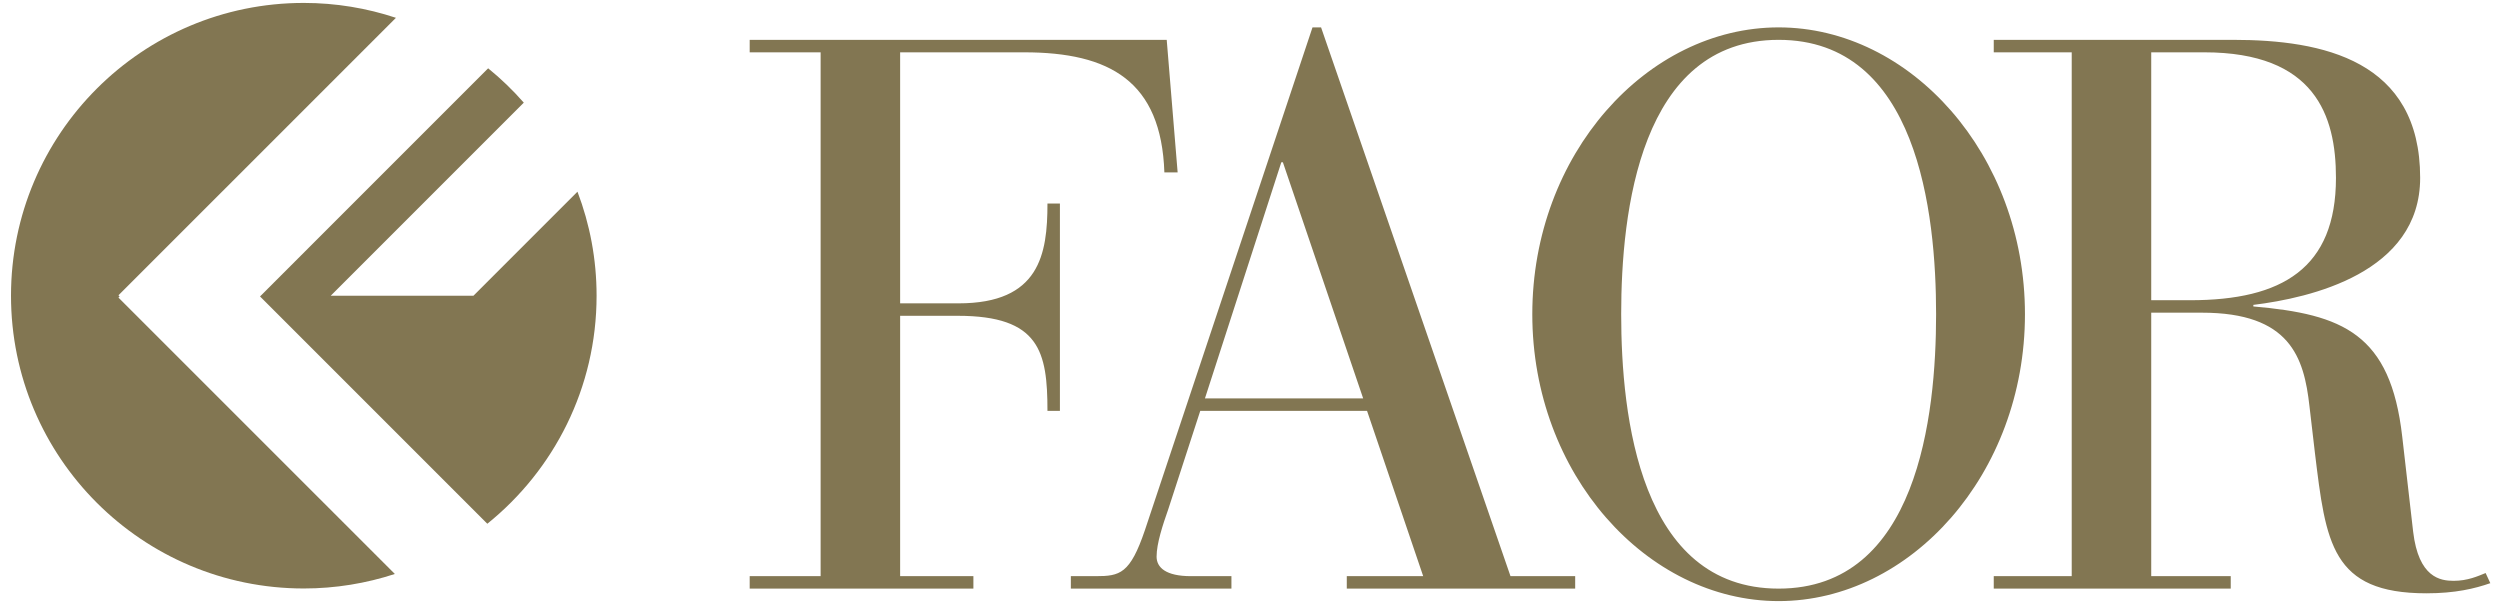
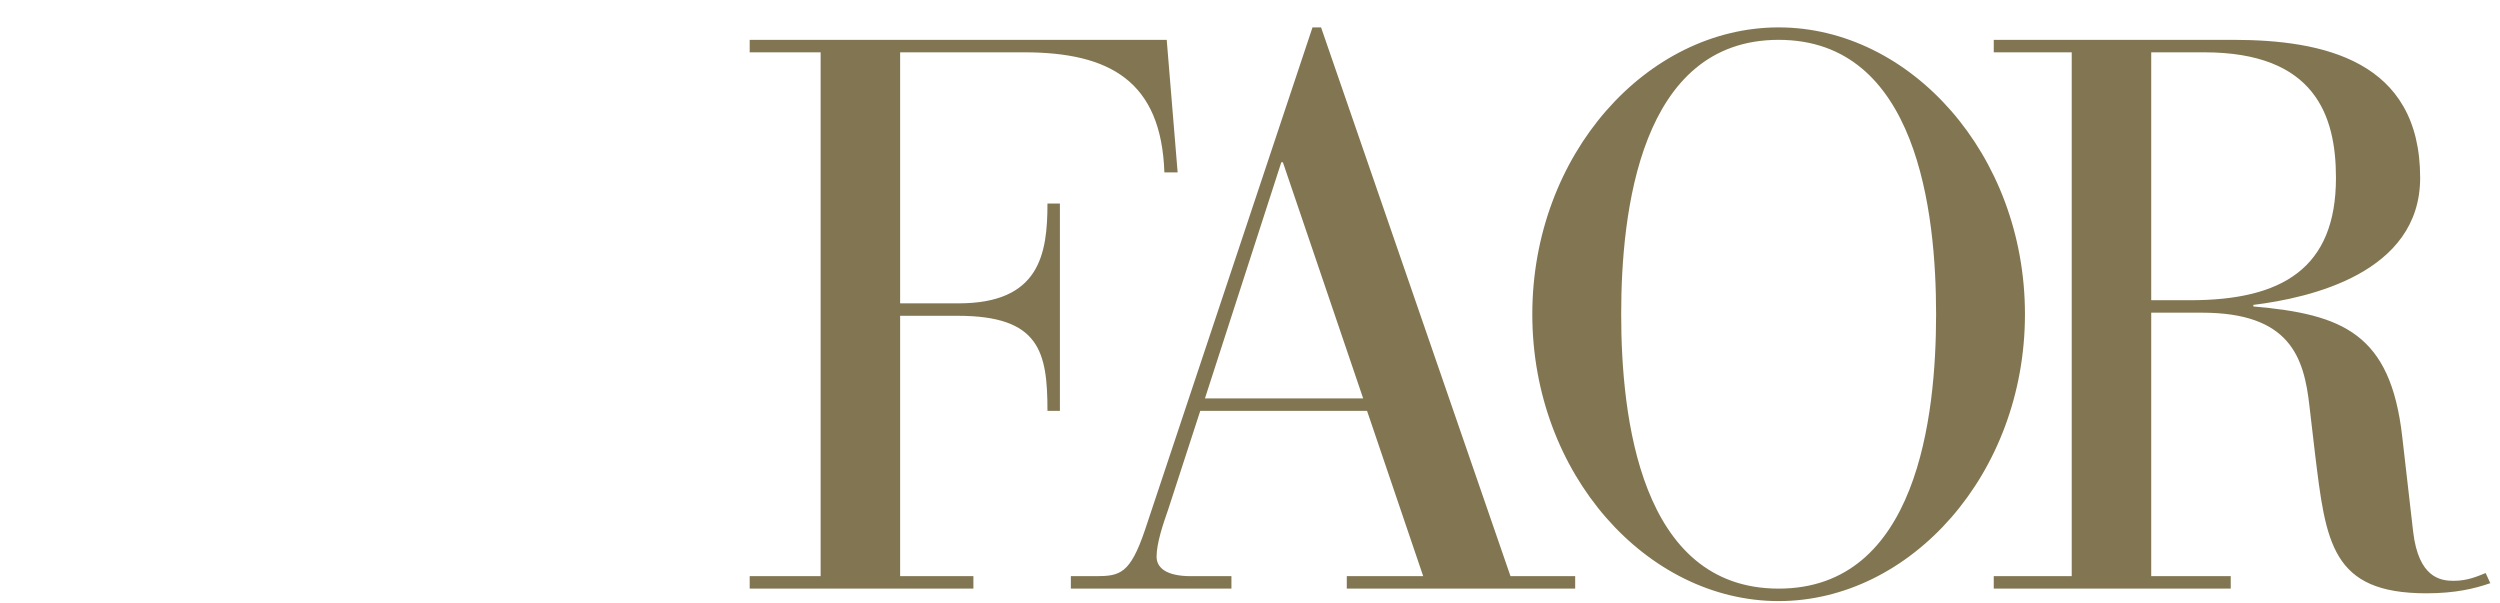
<svg xmlns="http://www.w3.org/2000/svg" stroke-dasharray="none" viewBox="0 0 112 27" shape-rendering="auto" font-family="Dialog" text-rendering="auto" fill-opacity="1" contentScriptType="text/ecmascript" color-interpolation="auto" color-rendering="auto" preserveAspectRatio="xMidYMid meet" font-size="12" fill="black" stroke="black" image-rendering="auto" stroke-miterlimit="10" zoomAndPan="magnify" version="1.0" stroke-linecap="square" stroke-linejoin="miter" contentStyleType="text/css" font-style="normal" stroke-width="1" stroke-dashoffset="0" font-weight="normal" stroke-opacity="1">
  <defs id="genericDefs" />
  <g>
    <defs id="defs1">
      <clipPath clipPathUnits="userSpaceOnUse" id="clipPath1">
-         <path d="M-5.306 -13.771 L106.694 -13.771 L106.694 13.229 L-5.306 13.229 Z" />
-       </clipPath>
+         </clipPath>
      <clipPath clipPathUnits="userSpaceOnUse" id="clipPath2">
        <path d="M-52.164 -19.278 L59.836 -19.278 L59.836 7.722 L-52.164 7.722 Z" />
      </clipPath>
    </defs>
    <g fill="rgb(130,118,82)" text-rendering="optimizeLegibility" transform="matrix(1,0,0,-1,5.306,13.229)" stroke="rgb(130,118,82)" image-rendering="optimizeQuality">
-       <path d="M0 0 L12.432 12.431 C11.133 12.862 9.747 13.098 8.304 13.098 C1.06 13.098 -4.813 7.226 -4.813 -0.019 C-4.813 -7.263 1.06 -13.135 8.304 -13.135 C9.729 -13.135 11.098 -12.905 12.383 -12.485 L0 -0.103 L0.052 -0.052 ZM21.421 -0.019 C21.421 1.623 21.117 3.193 20.565 4.641 L15.905 -0.019 L9.511 -0.019 L18.16 8.63 C17.672 9.187 17.139 9.702 16.563 10.169 L6.343 -0.052 L16.526 -10.235 C19.51 -7.831 21.421 -4.149 21.421 -0.019" stroke="none" clip-path="url(#clipPath1)" />
-     </g>
+       </g>
    <g fill="rgb(130,118,82)" text-rendering="optimizeLegibility" transform="matrix(1,0,0,-1,52.164,7.722)" stroke="rgb(130,118,82)" image-rendering="optimizeQuality">
      <path d="M0 0 L0.594 0 L0.105 5.937 L-18.578 5.937 L-18.578 5.378 L-15.4 5.378 L-15.4 -18.09 L-18.578 -18.09 L-18.578 -18.648 L-8.556 -18.648 L-8.556 -18.09 L-11.838 -18.09 L-11.838 -6.426 L-9.255 -6.426 C-5.588 -6.426 -5.238 -8.033 -5.238 -10.686 L-4.68 -10.686 L-4.68 -1.397 L-5.238 -1.397 C-5.238 -3.667 -5.588 -5.868 -9.22 -5.868 L-11.838 -5.868 L-11.838 5.378 L-6.286 5.378 C-2.445 5.378 -0.139 4.086 0 0 M8.906 -10.127 L1.817 -10.127 L5.239 0.453 L5.309 0.453 ZM18.404 -18.09 L15.506 -18.09 L7.02 6.495 L6.636 6.495 L-0.872 -16.029 C-1.536 -17.985 -1.99 -18.09 -3.073 -18.09 L-4.19 -18.09 L-4.19 -18.648 L3.004 -18.648 L3.004 -18.09 L1.188 -18.09 C0.071 -18.09 -0.349 -17.705 -0.349 -17.216 C-0.349 -16.623 -0.069 -15.785 0.176 -15.087 L1.607 -10.686 L9.08 -10.686 L11.595 -18.09 L8.172 -18.09 L8.172 -18.648 L18.404 -18.648 ZM34.573 -6.356 C34.573 -10.93 33.735 -18.648 27.519 -18.648 C21.302 -18.648 20.465 -10.93 20.465 -6.356 C20.465 -1.782 21.302 5.937 27.519 5.937 C33.735 5.937 34.573 -1.782 34.573 -6.356 M38.554 -6.356 C38.554 0.803 33.42 6.495 27.519 6.495 C21.616 6.495 16.483 0.803 16.483 -6.356 C16.483 -13.515 21.616 -19.207 27.519 -19.207 C33.42 -19.207 38.554 -13.515 38.554 -6.356 M52.487 -0.245 C52.487 -4.296 50.078 -5.728 45.957 -5.728 L44.211 -5.728 L44.211 5.378 L46.586 5.378 C51.545 5.378 52.487 2.549 52.487 -0.245 M56.259 -0.245 C56.259 5.028 51.894 5.937 47.878 5.937 L37.156 5.937 L37.156 5.378 L40.649 5.378 L40.649 -18.09 L37.156 -18.09 L37.156 -18.648 L47.773 -18.648 L47.773 -18.09 L44.211 -18.09 L44.211 -6.286 L46.481 -6.286 C50.427 -6.286 51.056 -8.277 51.3 -10.477 L51.545 -12.572 C52.034 -16.588 52.278 -18.858 56.538 -18.858 C57.83 -18.858 58.703 -18.648 59.402 -18.404 L59.192 -17.95 C58.843 -18.09 58.389 -18.299 57.76 -18.299 C57.167 -18.299 56.189 -18.159 55.945 -16.099 L55.456 -11.839 C54.932 -7.229 52.802 -6.356 48.786 -6.007 L48.786 -5.937 C51.335 -5.623 56.259 -4.505 56.259 -0.245" stroke="none" clip-path="url(#clipPath2)" />
    </g>
  </g>
</svg>